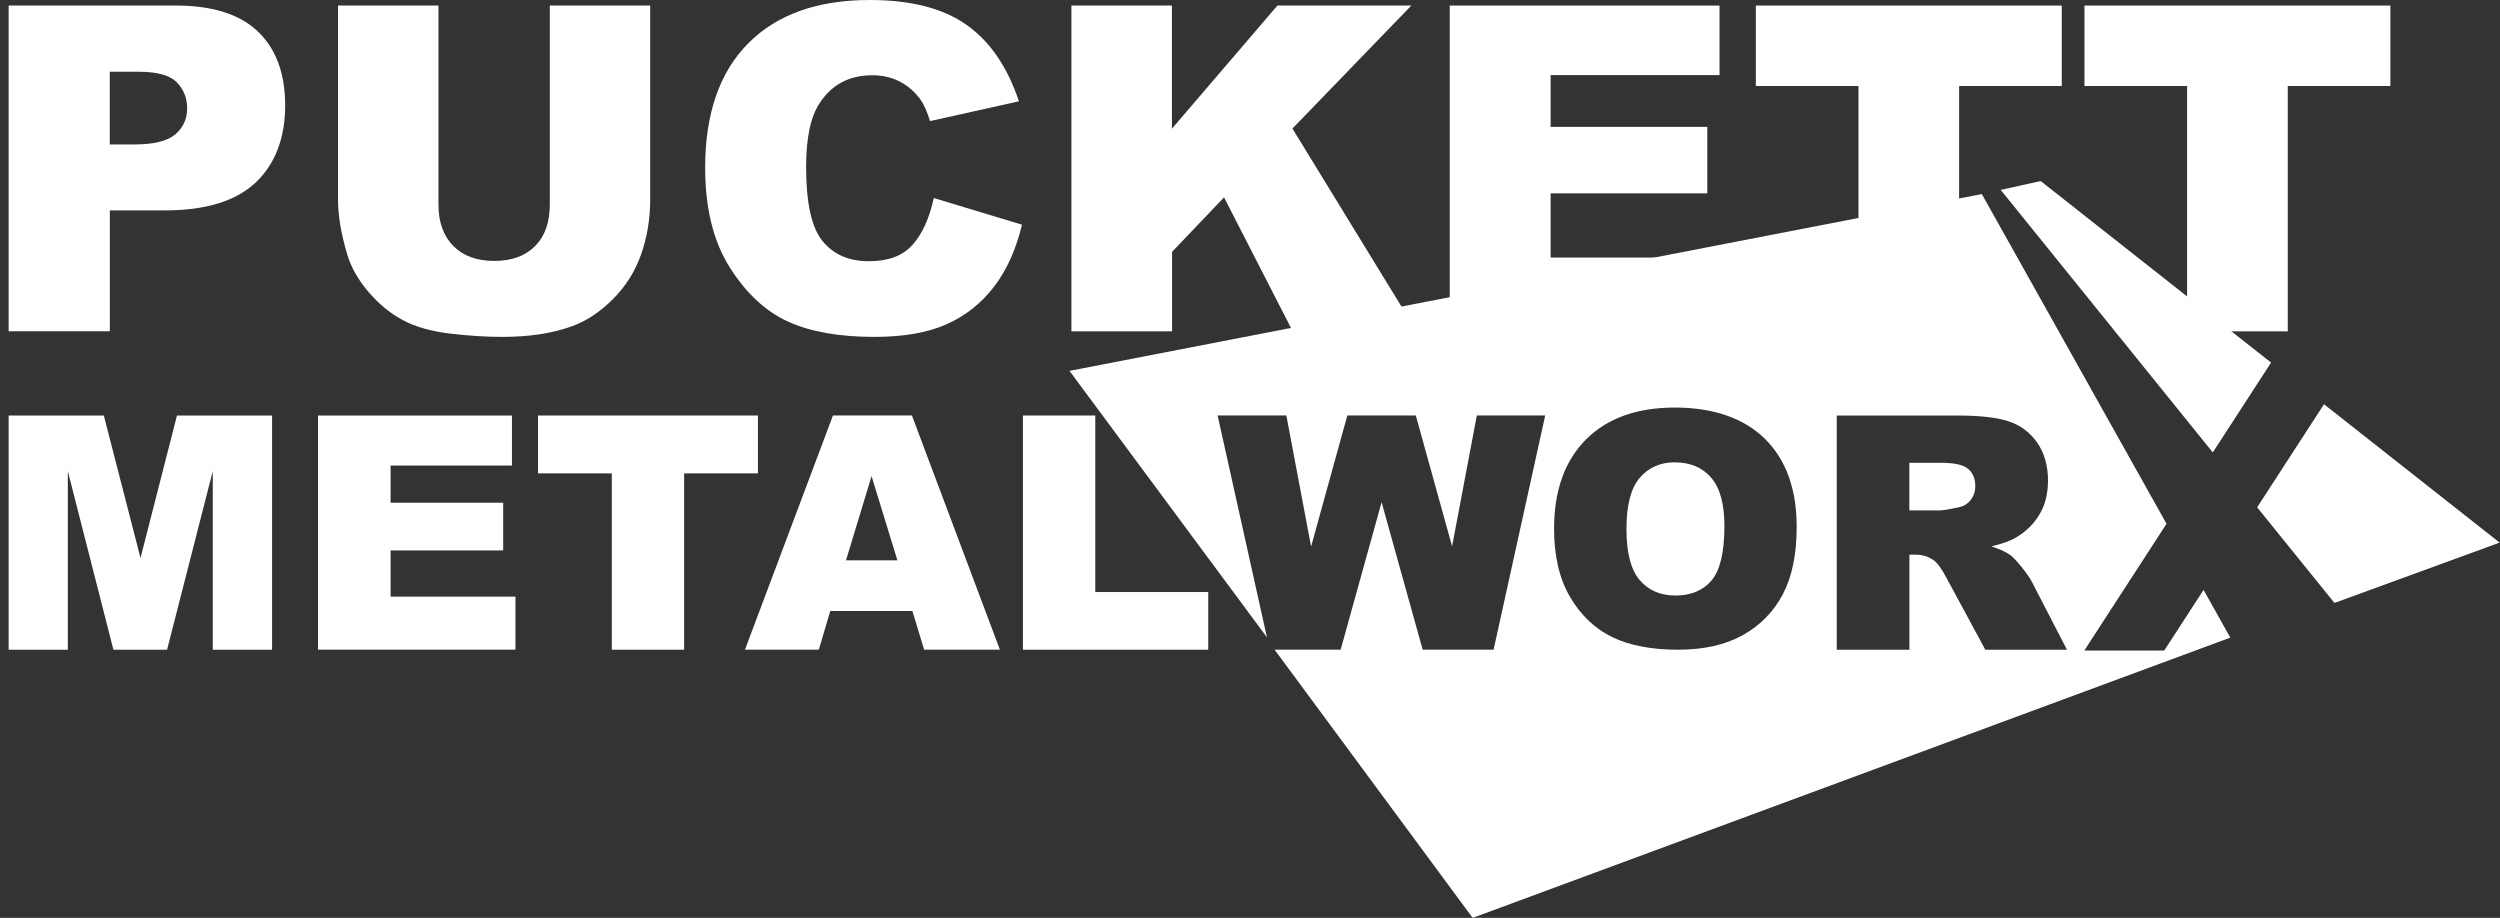
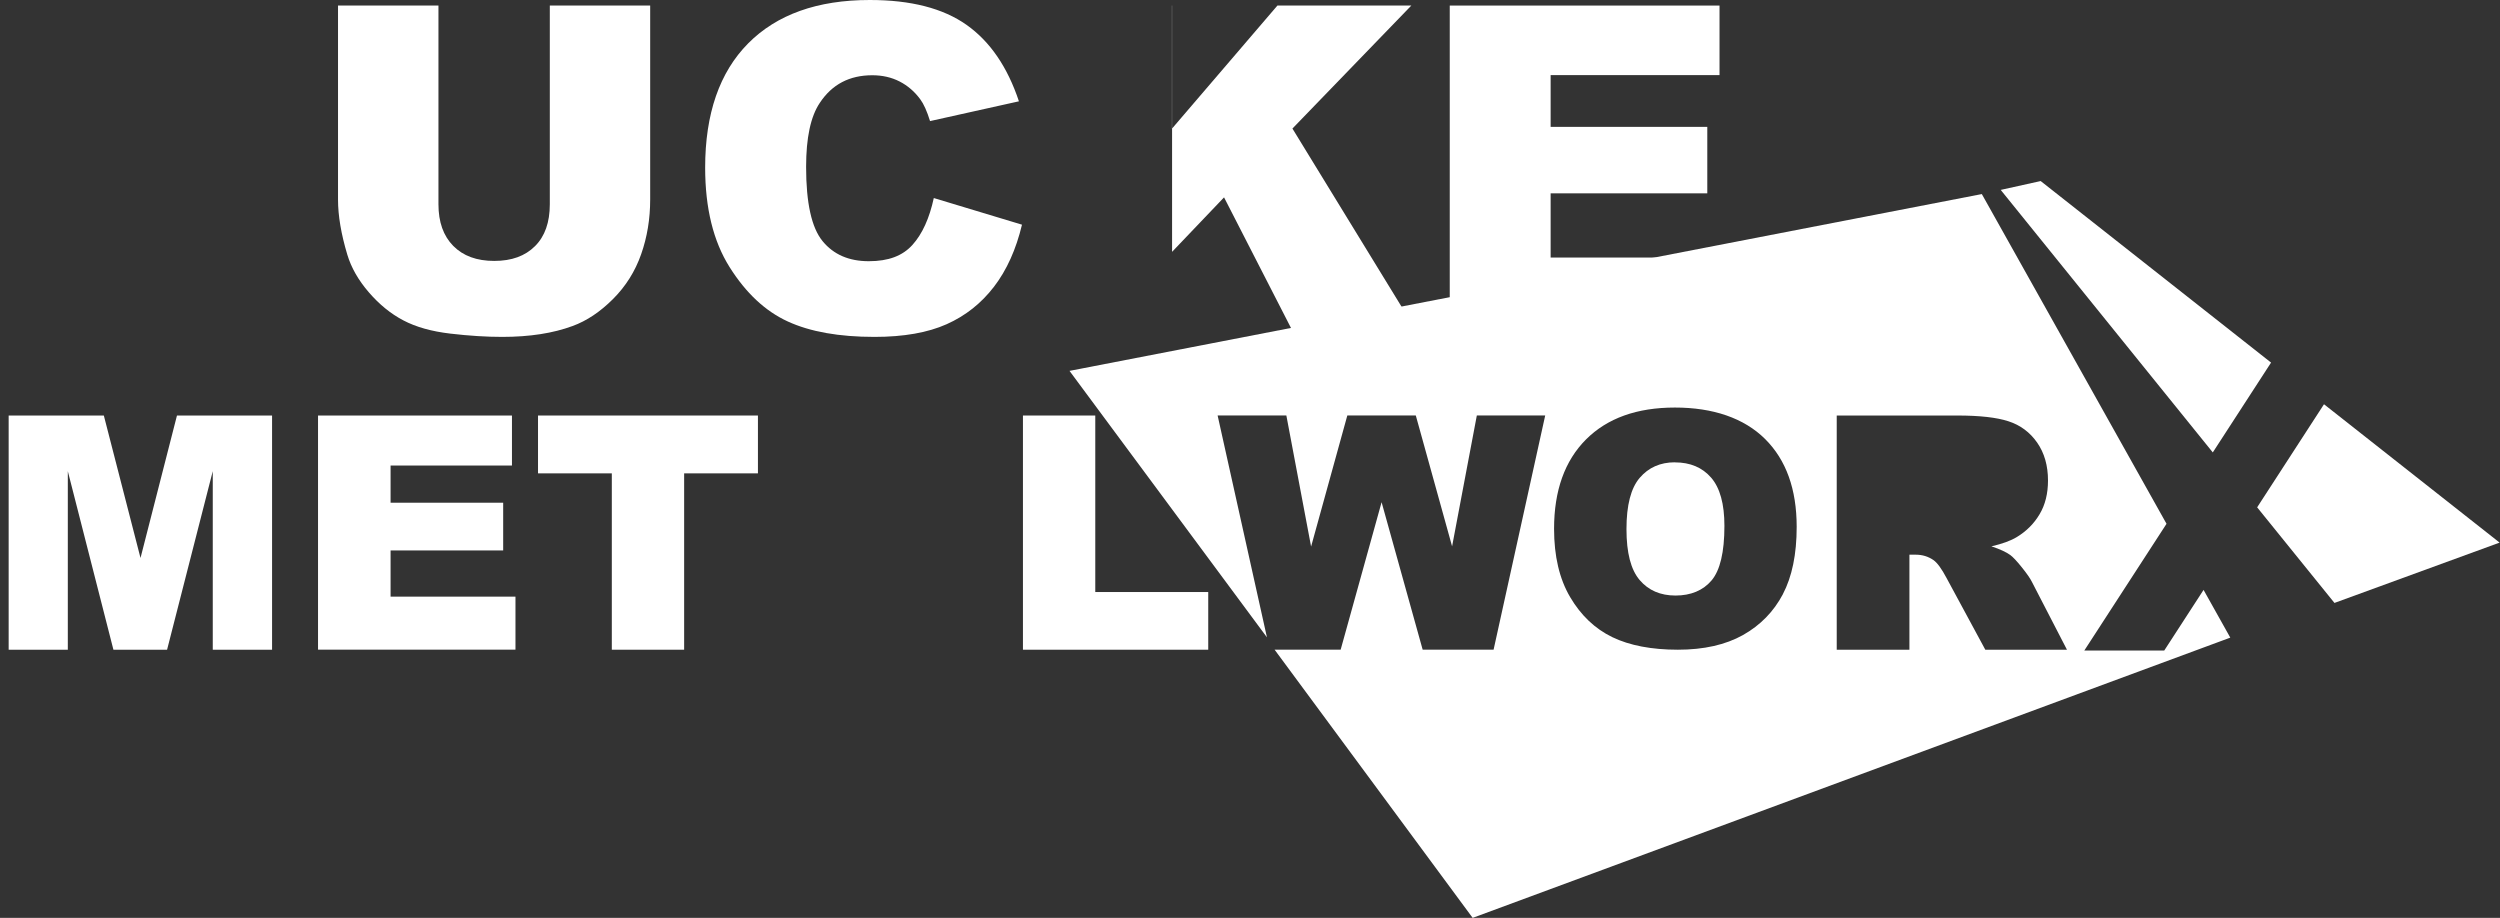
<svg xmlns="http://www.w3.org/2000/svg" width="207" height="76" viewBox="0 0 207 76" fill="none">
  <rect x="0" y="0" width="207" height="76" fill="#333333" stroke="none" />
  <g id="LOGO">
    <g id="Group">
      <path id="Vector" d="M138.679 38.279C137.472 38.279 136.502 38.709 135.769 39.564C135.036 40.419 134.672 41.831 134.672 43.807C134.672 45.783 135.036 47.171 135.763 48.026C136.49 48.881 137.478 49.311 138.733 49.311C139.988 49.311 141.018 48.893 141.721 48.056C142.425 47.22 142.782 45.717 142.782 43.546C142.782 41.722 142.412 40.388 141.679 39.546C140.946 38.703 139.945 38.285 138.685 38.285L138.679 38.279Z" fill="white" />
      <path id="Vector_2" d="M193.293 49.923L206.968 44.928L192.427 33.472L186.892 42.007L193.293 49.923Z" fill="white" />
      <path id="Vector_3" d="M188.044 30.023L168.968 14.991L165.659 15.724L183.219 37.461L188.044 30.023Z" fill="white" />
-       <path id="Vector_4" d="M160.724 38.321H158.094V42.261H160.621C160.894 42.261 161.422 42.17 162.21 41.995C162.604 41.916 162.931 41.71 163.179 41.388C163.428 41.061 163.555 40.685 163.555 40.267C163.555 39.643 163.355 39.164 162.961 38.824C162.567 38.485 161.822 38.321 160.724 38.321Z" fill="white" />
      <path id="Vector_5" d="M179.2 53.863H172.581L179.388 43.37L164.095 16.069L88.555 30.708L104.903 52.772L100.818 34.399H106.51L108.559 45.256L111.559 34.399H117.227L120.233 45.237L122.282 34.399H127.943L123.67 53.79H117.796L114.396 41.582L111.007 53.79H105.534L121.936 76L184.668 52.796L182.455 48.844L179.2 53.863ZM147.625 49.196C146.862 50.644 145.758 51.772 144.316 52.584C142.873 53.39 141.079 53.796 138.927 53.796C136.775 53.796 134.932 53.451 133.496 52.754C132.059 52.057 130.902 50.953 130.01 49.444C129.119 47.935 128.677 46.05 128.677 43.783C128.677 40.618 129.562 38.151 131.32 36.388C133.084 34.624 135.539 33.745 138.685 33.745C141.831 33.745 144.395 34.611 146.146 36.345C147.892 38.079 148.765 40.503 148.765 43.625C148.765 45.892 148.383 47.747 147.619 49.202L147.625 49.196ZM164.38 53.79L161.179 47.868C160.773 47.098 160.409 46.601 160.094 46.377C159.664 46.08 159.173 45.928 158.627 45.928H158.1V53.796H152.081V34.405H162.064C163.919 34.405 165.331 34.563 166.307 34.884C167.283 35.2 168.077 35.788 168.677 36.648C169.277 37.509 169.574 38.558 169.574 39.788C169.574 40.867 169.344 41.794 168.883 42.57C168.423 43.352 167.792 43.983 166.992 44.468C166.483 44.777 165.78 45.031 164.889 45.237C165.604 45.474 166.119 45.716 166.447 45.953C166.665 46.11 166.986 46.45 167.404 46.971C167.823 47.492 168.101 47.892 168.241 48.177L171.144 53.796H164.374L164.38 53.79Z" fill="white" />
    </g>
    <path id="Vector_6" d="M0.717 34.405H8.597L11.634 46.201L14.653 34.405H22.527V53.796H17.617V39.012L13.834 53.796H9.391L5.615 39.012V53.796H0.717V34.405Z" fill="white" />
    <path id="Vector_7" d="M26.333 34.406H42.39V38.546H32.34V41.625H41.663V45.577H32.34V49.402H42.681V53.791H26.333V34.4V34.406Z" fill="white" />
    <path id="Vector_8" d="M44.548 34.405H62.757V39.194H56.647V53.796H50.658V39.194H44.548V34.405Z" fill="white" />
-     <path id="Vector_9" d="M75.547 50.59H68.746L67.8 53.791H61.684L68.97 34.4H75.505L82.791 53.791H76.517L75.547 50.59ZM74.305 46.395L72.165 39.425L70.049 46.395H74.305Z" fill="white" />
    <path id="Vector_10" d="M84.7 34.405H90.689V49.02H100.042V53.796H84.7V34.405Z" fill="white" />
-     <path id="Vector_11" d="M0.717 0.461H14.574C17.593 0.461 19.853 1.176 21.357 2.613C22.86 4.049 23.612 6.092 23.612 8.741C23.612 11.39 22.793 13.59 21.157 15.124C19.52 16.657 17.017 17.421 13.659 17.421H9.094V27.429H0.717V0.461ZM9.088 11.96H11.131C12.737 11.96 13.865 11.681 14.519 11.123C15.168 10.565 15.495 9.85 15.495 8.977C15.495 8.104 15.21 7.413 14.646 6.825C14.083 6.237 13.022 5.94 11.464 5.94H9.088V11.953V11.96Z" fill="white" />
    <path id="Vector_12" d="M45.518 0.461H53.835V16.53C53.835 18.124 53.586 19.627 53.089 21.046C52.592 22.464 51.816 23.701 50.755 24.762C49.694 25.822 48.579 26.568 47.415 26.992C45.797 27.592 43.851 27.895 41.584 27.895C40.269 27.895 38.838 27.805 37.286 27.623C35.735 27.441 34.438 27.077 33.395 26.526C32.352 25.98 31.401 25.204 30.534 24.198C29.667 23.192 29.079 22.155 28.758 21.088C28.243 19.373 27.988 17.851 27.988 16.53V0.461H36.304V16.912C36.304 18.385 36.711 19.53 37.529 20.361C38.347 21.191 39.475 21.604 40.923 21.604C42.372 21.604 43.481 21.197 44.3 20.379C45.118 19.567 45.524 18.409 45.524 16.912V0.461H45.518Z" fill="white" />
    <path id="Vector_13" d="M77.317 16.397L84.621 18.603C84.13 20.652 83.361 22.361 82.306 23.737C81.251 25.113 79.942 26.15 78.378 26.847C76.814 27.544 74.826 27.895 72.407 27.895C69.473 27.895 67.079 27.471 65.224 26.616C63.363 25.762 61.763 24.265 60.411 22.119C59.06 19.973 58.387 17.227 58.387 13.881C58.387 9.42 59.575 5.989 61.945 3.595C64.321 1.2 67.679 0 72.019 0C75.42 0 78.087 0.685 80.033 2.061C81.978 3.437 83.421 5.546 84.367 8.389L77.008 10.026C76.753 9.201 76.481 8.601 76.196 8.219C75.729 7.583 75.159 7.092 74.486 6.747C73.814 6.401 73.056 6.231 72.225 6.231C70.334 6.231 68.891 6.989 67.885 8.51C67.121 9.638 66.746 11.408 66.746 13.82C66.746 16.809 67.2 18.858 68.11 19.967C69.019 21.076 70.292 21.628 71.934 21.628C73.577 21.628 74.735 21.179 75.547 20.282C76.359 19.385 76.953 18.088 77.323 16.378L77.317 16.397Z" fill="white" />
-     <path id="Vector_14" d="M88.701 0.461H97.035V10.656L105.77 0.461H116.857L107.013 10.644L117.299 27.435H107.037L101.351 16.342L97.048 20.852V27.435H88.713V0.461H88.701Z" fill="white" />
+     <path id="Vector_14" d="M88.701 0.461H97.035V10.656L105.77 0.461H116.857L107.013 10.644L117.299 27.435H107.037L101.351 16.342L97.048 20.852V27.435V0.461H88.701Z" fill="white" />
    <path id="Vector_15" d="M120.039 0.461H142.376V6.219H128.392V10.505H141.364V16.009H128.392V21.325H142.782V27.435H120.039V0.461Z" fill="white" />
-     <path id="Vector_16" d="M145.376 0.461H170.714V7.122H162.216V27.435H153.881V7.122H145.383V0.461H145.376Z" fill="white" />
-     <path id="Vector_17" d="M172.587 0.461H197.924V7.122H189.426V27.435H181.091V7.122H172.593V0.461H172.587Z" fill="white" />
  </g>
</svg>